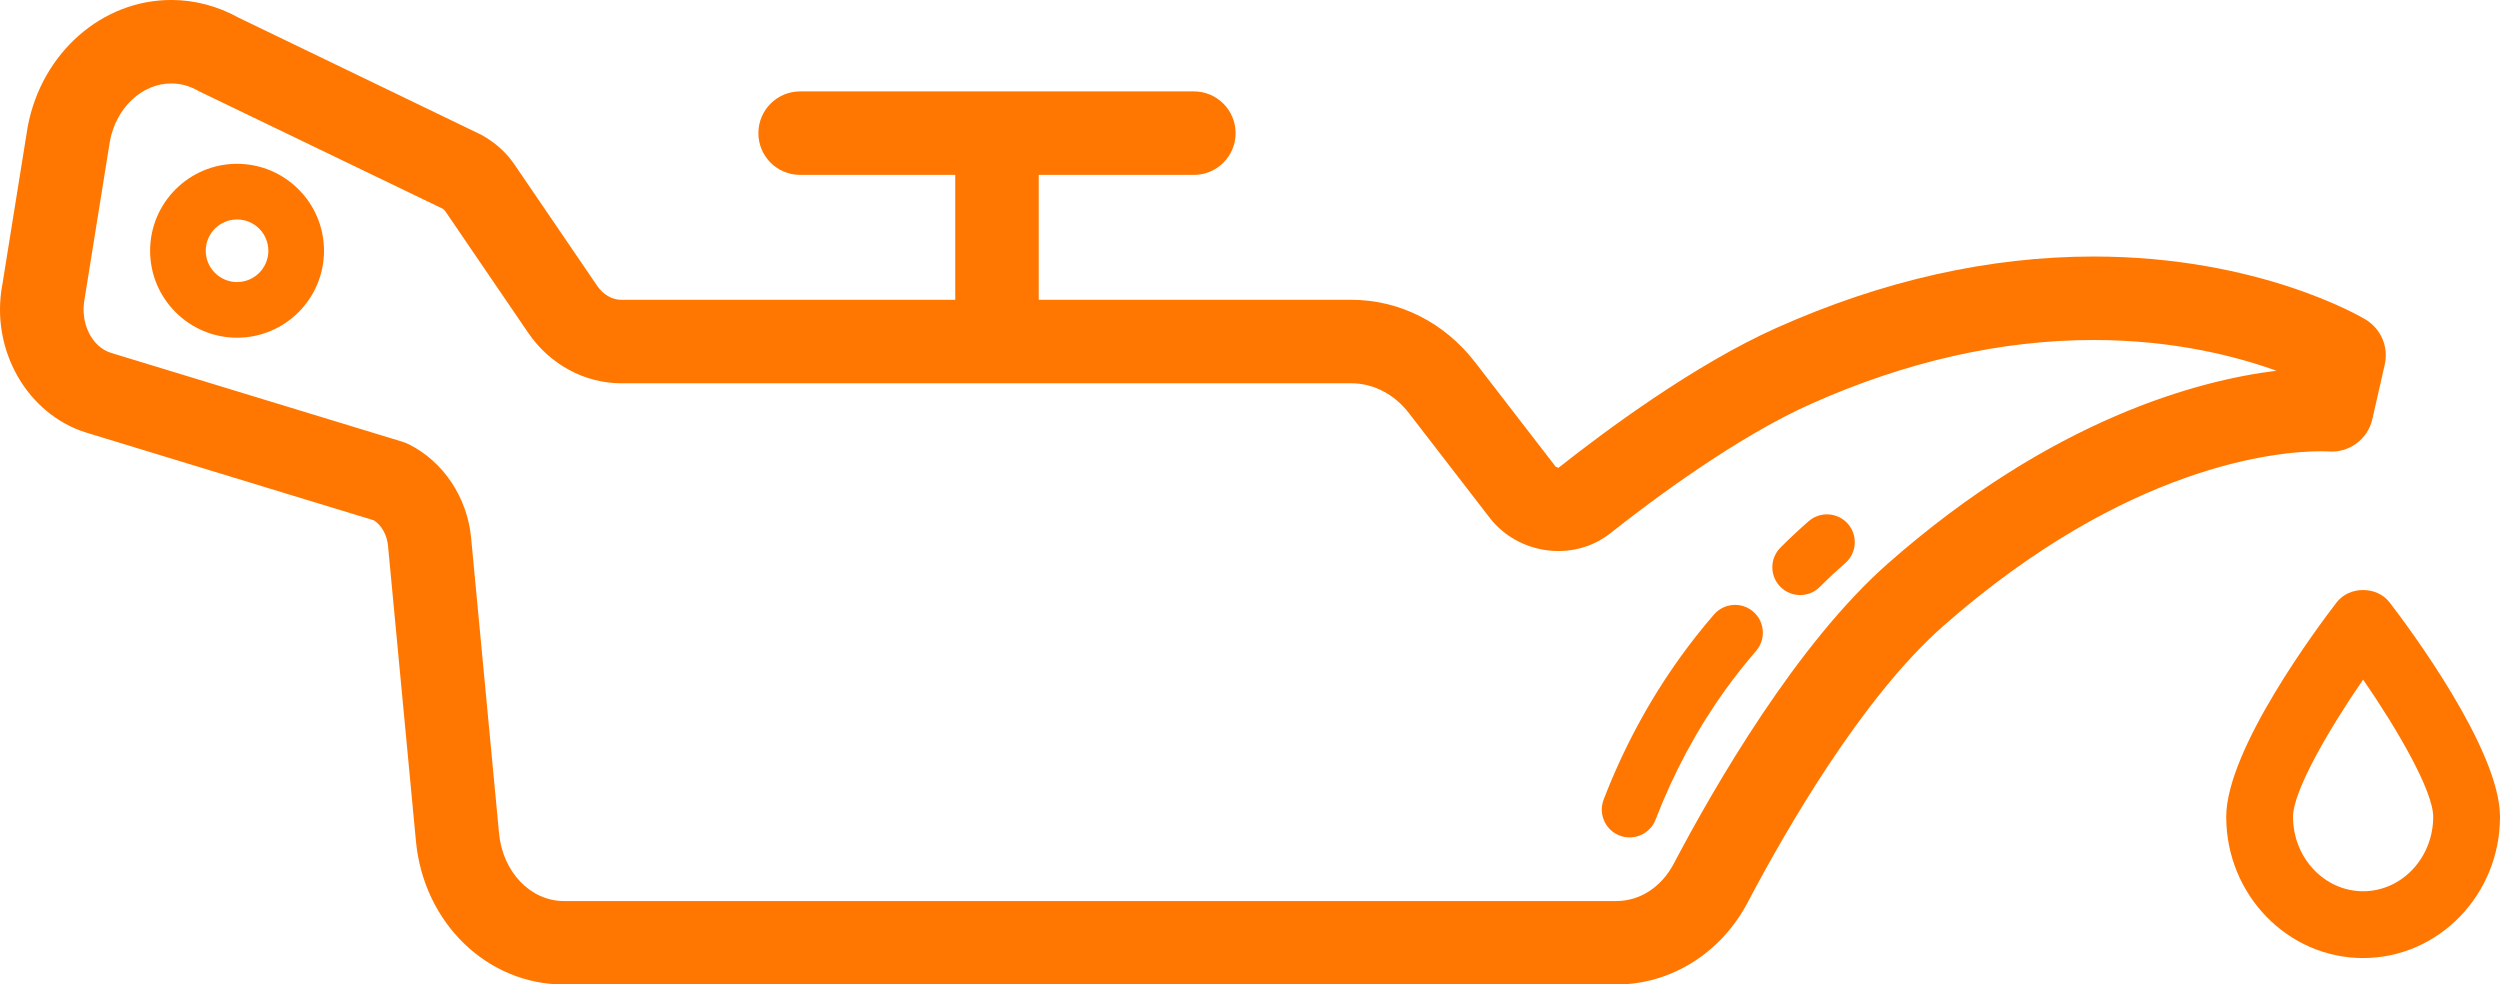
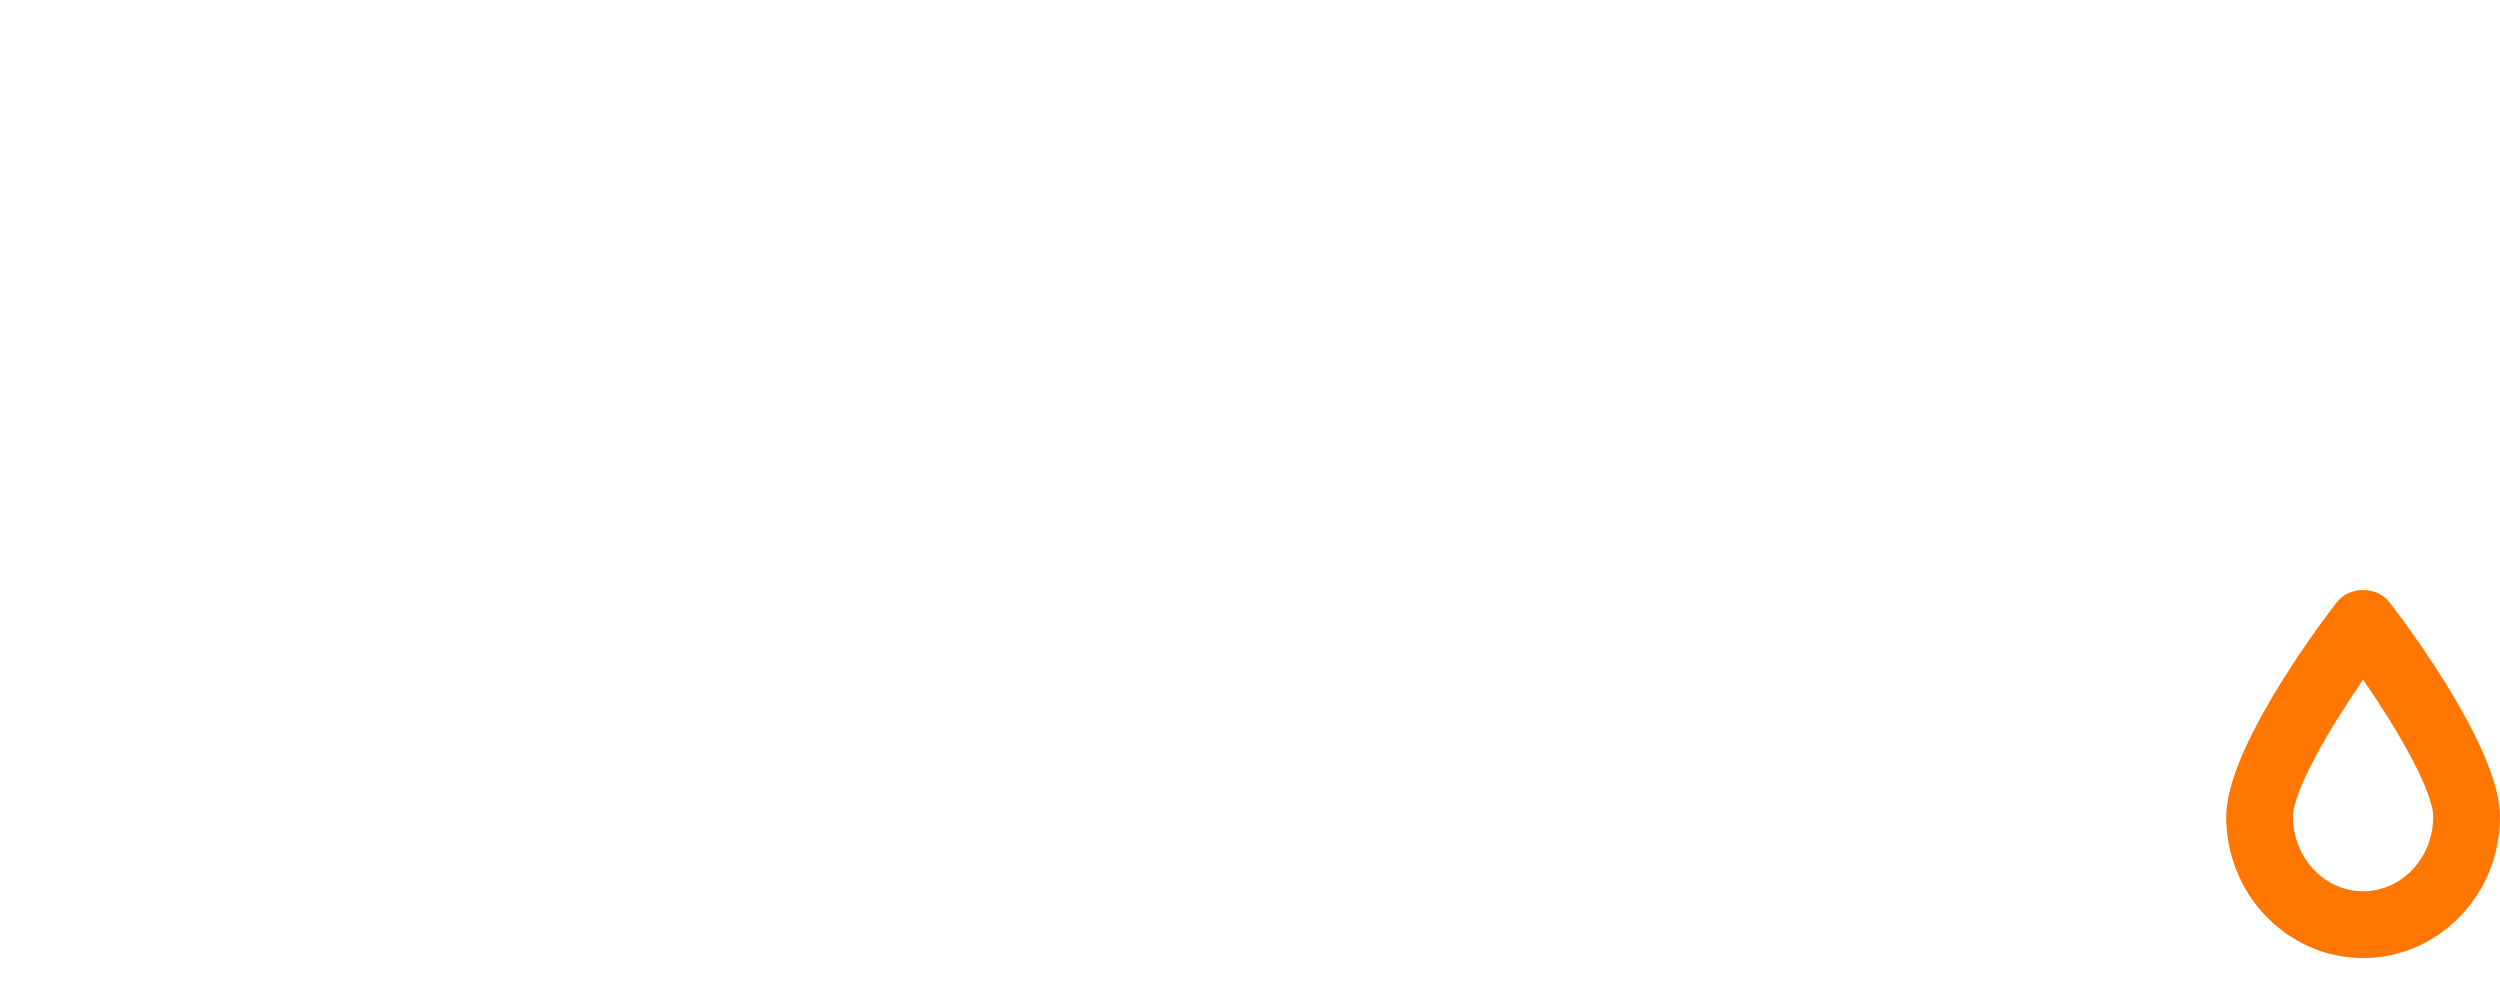
<svg xmlns="http://www.w3.org/2000/svg" fill="#000000" height="196.9" preserveAspectRatio="xMidYMid meet" version="1" viewBox="0.0 0.0 500.0 196.9" width="500" zoomAndPan="magnify">
  <defs>
    <clipPath id="a">
-       <path d="M 0 0 L 478 0 L 478 196.898 L 0 196.898 Z M 0 0" />
-     </clipPath>
+       </clipPath>
  </defs>
  <g>
    <g clip-path="url(#a)" id="change1_1">
-       <path d="M 16.914 59.793 L 21.988 28.191 C 23.254 21.527 28.414 16.691 34.25 16.691 C 36.125 16.691 37.957 17.191 39.695 18.188 C 39.863 18.277 40.031 18.363 40.203 18.445 L 88.527 41.738 C 88.727 41.855 88.926 42.051 89.094 42.293 L 105.633 66.551 C 109.945 72.879 116.914 76.656 124.277 76.656 L 270.285 76.656 C 274.668 76.656 278.863 78.836 281.801 82.641 L 297.918 103.531 C 303.672 110.984 314.746 112.434 322.043 106.668 C 330.664 99.848 347.348 87.414 362.191 80.781 C 381.18 72.305 400.203 68 418.734 68 C 434.812 68 447.406 71.301 455.281 74.148 C 439.828 76.043 410.594 83.668 377.613 112.672 C 359.391 128.707 342.941 157.18 334.758 172.727 C 332.293 177.406 328.008 180.207 323.301 180.207 L 112.762 180.207 C 106.105 180.207 100.535 174.391 99.809 166.672 L 94.223 107.57 C 93.457 99.504 88.699 92.344 81.805 88.879 C 81.383 88.668 80.941 88.488 80.492 88.352 L 22.234 70.586 C 18.398 69.414 15.992 64.68 16.914 59.793 Z M 17.363 86.555 L 74.777 104.066 C 76.328 105.07 77.398 106.969 77.602 109.145 L 83.191 168.242 C 84.727 184.582 97.441 196.898 112.762 196.898 L 323.301 196.898 C 334.156 196.898 344.207 190.617 349.531 180.496 C 357.18 165.973 372.43 139.473 388.641 125.207 C 425.52 92.777 455.77 90.254 464.164 90.254 C 465 90.254 465.504 90.281 465.594 90.285 C 469.777 90.645 473.547 87.895 474.473 83.82 L 476.953 72.902 C 477.75 69.391 476.203 65.762 473.117 63.902 C 472.262 63.387 451.812 51.305 418.734 51.305 C 397.844 51.305 376.527 56.094 355.383 65.539 C 338.879 72.906 320.918 86.266 311.684 93.57 C 311.68 93.57 311.133 93.332 311.129 93.332 L 295.016 72.445 C 288.898 64.512 279.883 59.961 270.281 59.961 L 207.746 59.961 L 207.746 34.98 L 238.773 34.98 C 243.387 34.98 247.121 31.238 247.121 26.633 C 247.121 22.023 243.387 18.281 238.773 18.281 L 160.023 18.281 C 155.414 18.281 151.676 22.023 151.676 26.633 C 151.676 31.238 155.41 34.98 160.023 34.98 L 191.051 34.98 L 191.051 59.965 L 124.273 59.965 C 122.414 59.965 120.645 58.938 119.422 57.148 L 102.887 32.895 C 101.289 30.551 99.172 28.582 96.27 26.965 L 47.691 3.523 C 43.531 1.211 38.887 -0.004 34.25 -0.004 C 20.406 -0.004 8.352 10.539 5.547 25.305 L 0.473 56.906 C -1.996 69.891 5.426 82.914 17.363 86.555" fill="#ff7600" />
-     </g>
+       </g>
    <g id="change1_2">
      <path d="M 472.621 178.25 C 464.895 178.25 458.605 171.57 458.605 163.363 C 458.605 158.188 465.773 145.867 472.625 135.918 C 479.477 145.859 486.641 158.18 486.641 163.363 C 486.641 171.57 480.352 178.25 472.621 178.25 Z M 467.328 120.477 C 463.641 125.27 445.246 149.867 445.246 163.363 C 445.246 178.941 457.527 191.609 472.621 191.609 C 487.719 191.609 500 178.941 500 163.363 C 500 149.871 481.602 125.273 477.914 120.477 C 475.391 117.184 469.855 117.184 467.328 120.477" fill="#ff7600" />
    </g>
    <g id="change1_3">
-       <path d="M 323.93 167.113 C 324.586 167.363 325.262 167.484 325.926 167.484 C 328.16 167.484 330.27 166.125 331.121 163.914 C 334.703 154.598 339.391 145.875 345.055 137.988 C 346.992 135.293 349.066 132.668 351.215 130.184 C 353.227 127.863 352.973 124.348 350.652 122.336 C 348.328 120.32 344.812 120.578 342.801 122.902 C 340.434 125.629 338.152 128.527 336.016 131.5 C 329.797 140.152 324.652 149.719 320.73 159.922 C 319.629 162.789 321.059 166.012 323.93 167.113" fill="#ff7600" />
-     </g>
+       </g>
    <g id="change1_4">
-       <path d="M 360.031 119.012 C 361.457 119.012 362.883 118.469 363.973 117.375 C 365.773 115.566 367.484 113.988 369.055 112.621 C 371.367 110.598 371.605 107.082 369.582 104.766 C 367.562 102.469 364.051 102.219 361.734 104.238 C 359.992 105.762 358.094 107.512 356.094 109.516 C 353.922 111.691 353.926 115.219 356.102 117.387 C 357.188 118.469 358.609 119.012 360.031 119.012" fill="#ff7600" />
-     </g>
+       </g>
    <g id="change1_5">
-       <path d="M 47.41 43.891 C 50.859 43.891 53.672 46.699 53.672 50.152 C 53.672 53.602 50.859 56.414 47.41 56.414 C 43.961 56.414 41.148 53.602 41.148 50.152 C 41.148 46.699 43.961 43.891 47.41 43.891 Z M 47.41 67.543 C 57 67.543 64.801 59.738 64.801 50.152 C 64.801 40.566 57 32.762 47.41 32.762 C 37.82 32.762 30.02 40.566 30.02 50.152 C 30.02 59.738 37.82 67.543 47.41 67.543" fill="#ff7600" />
-     </g>
+       </g>
  </g>
</svg>